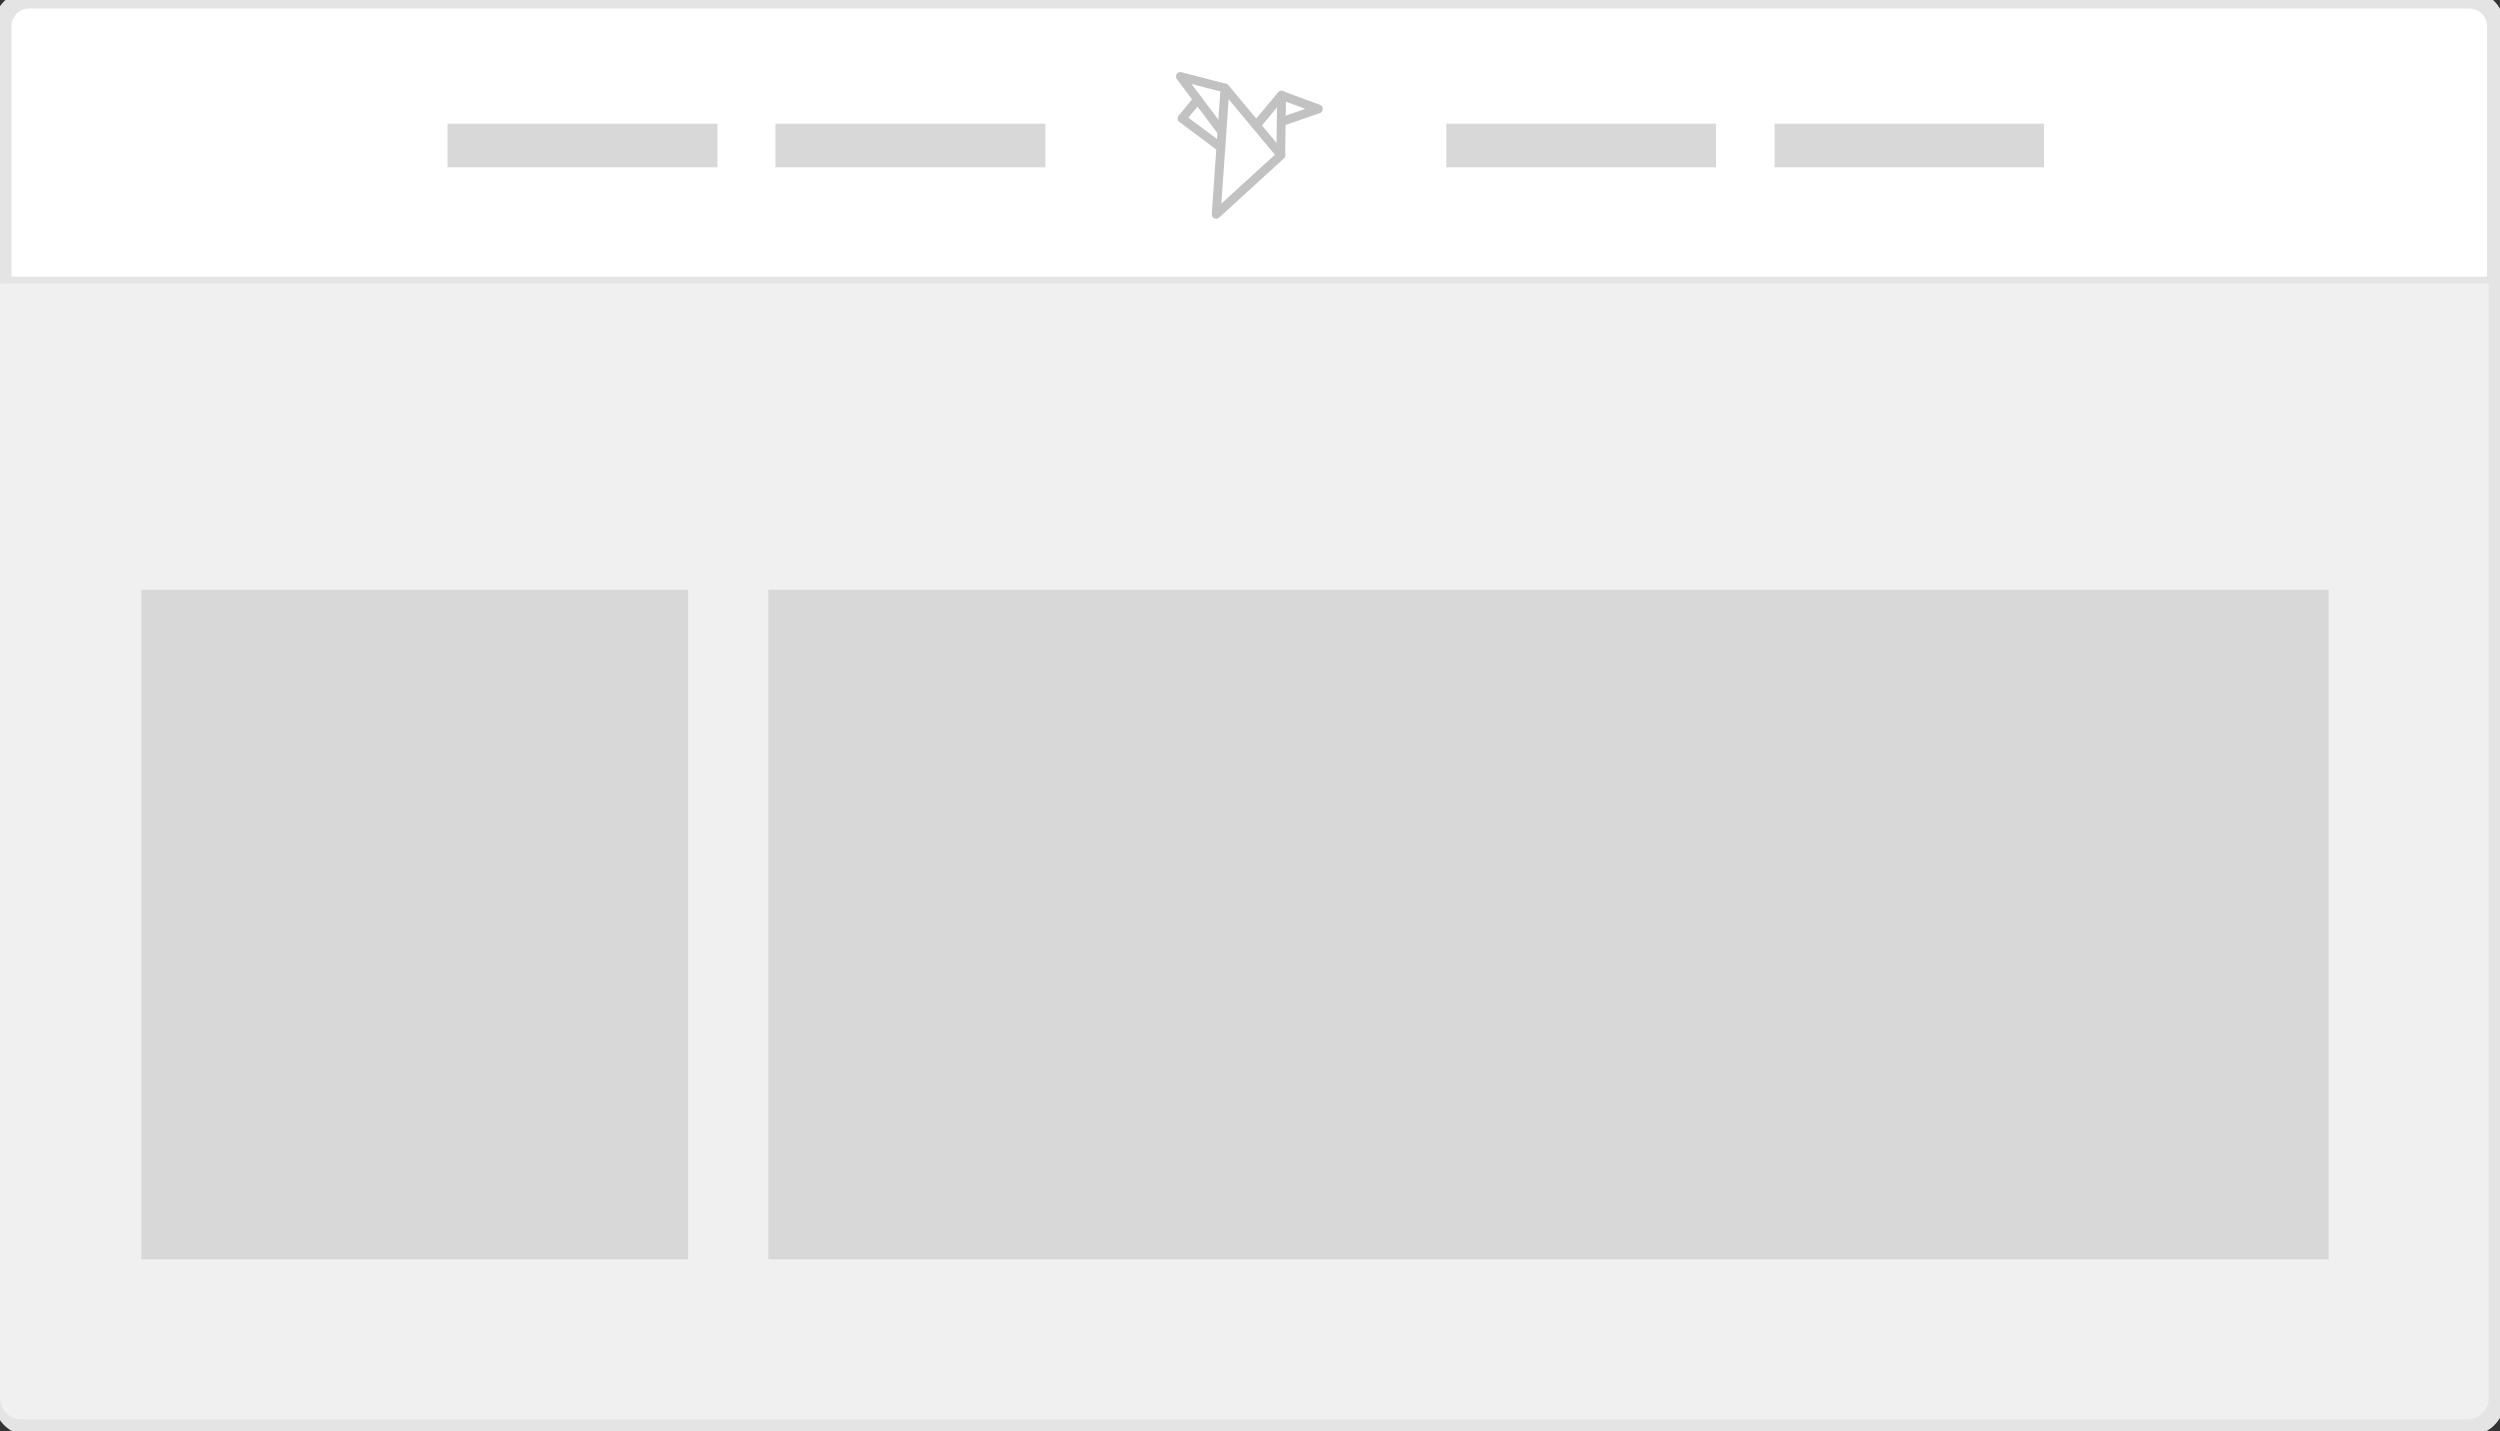
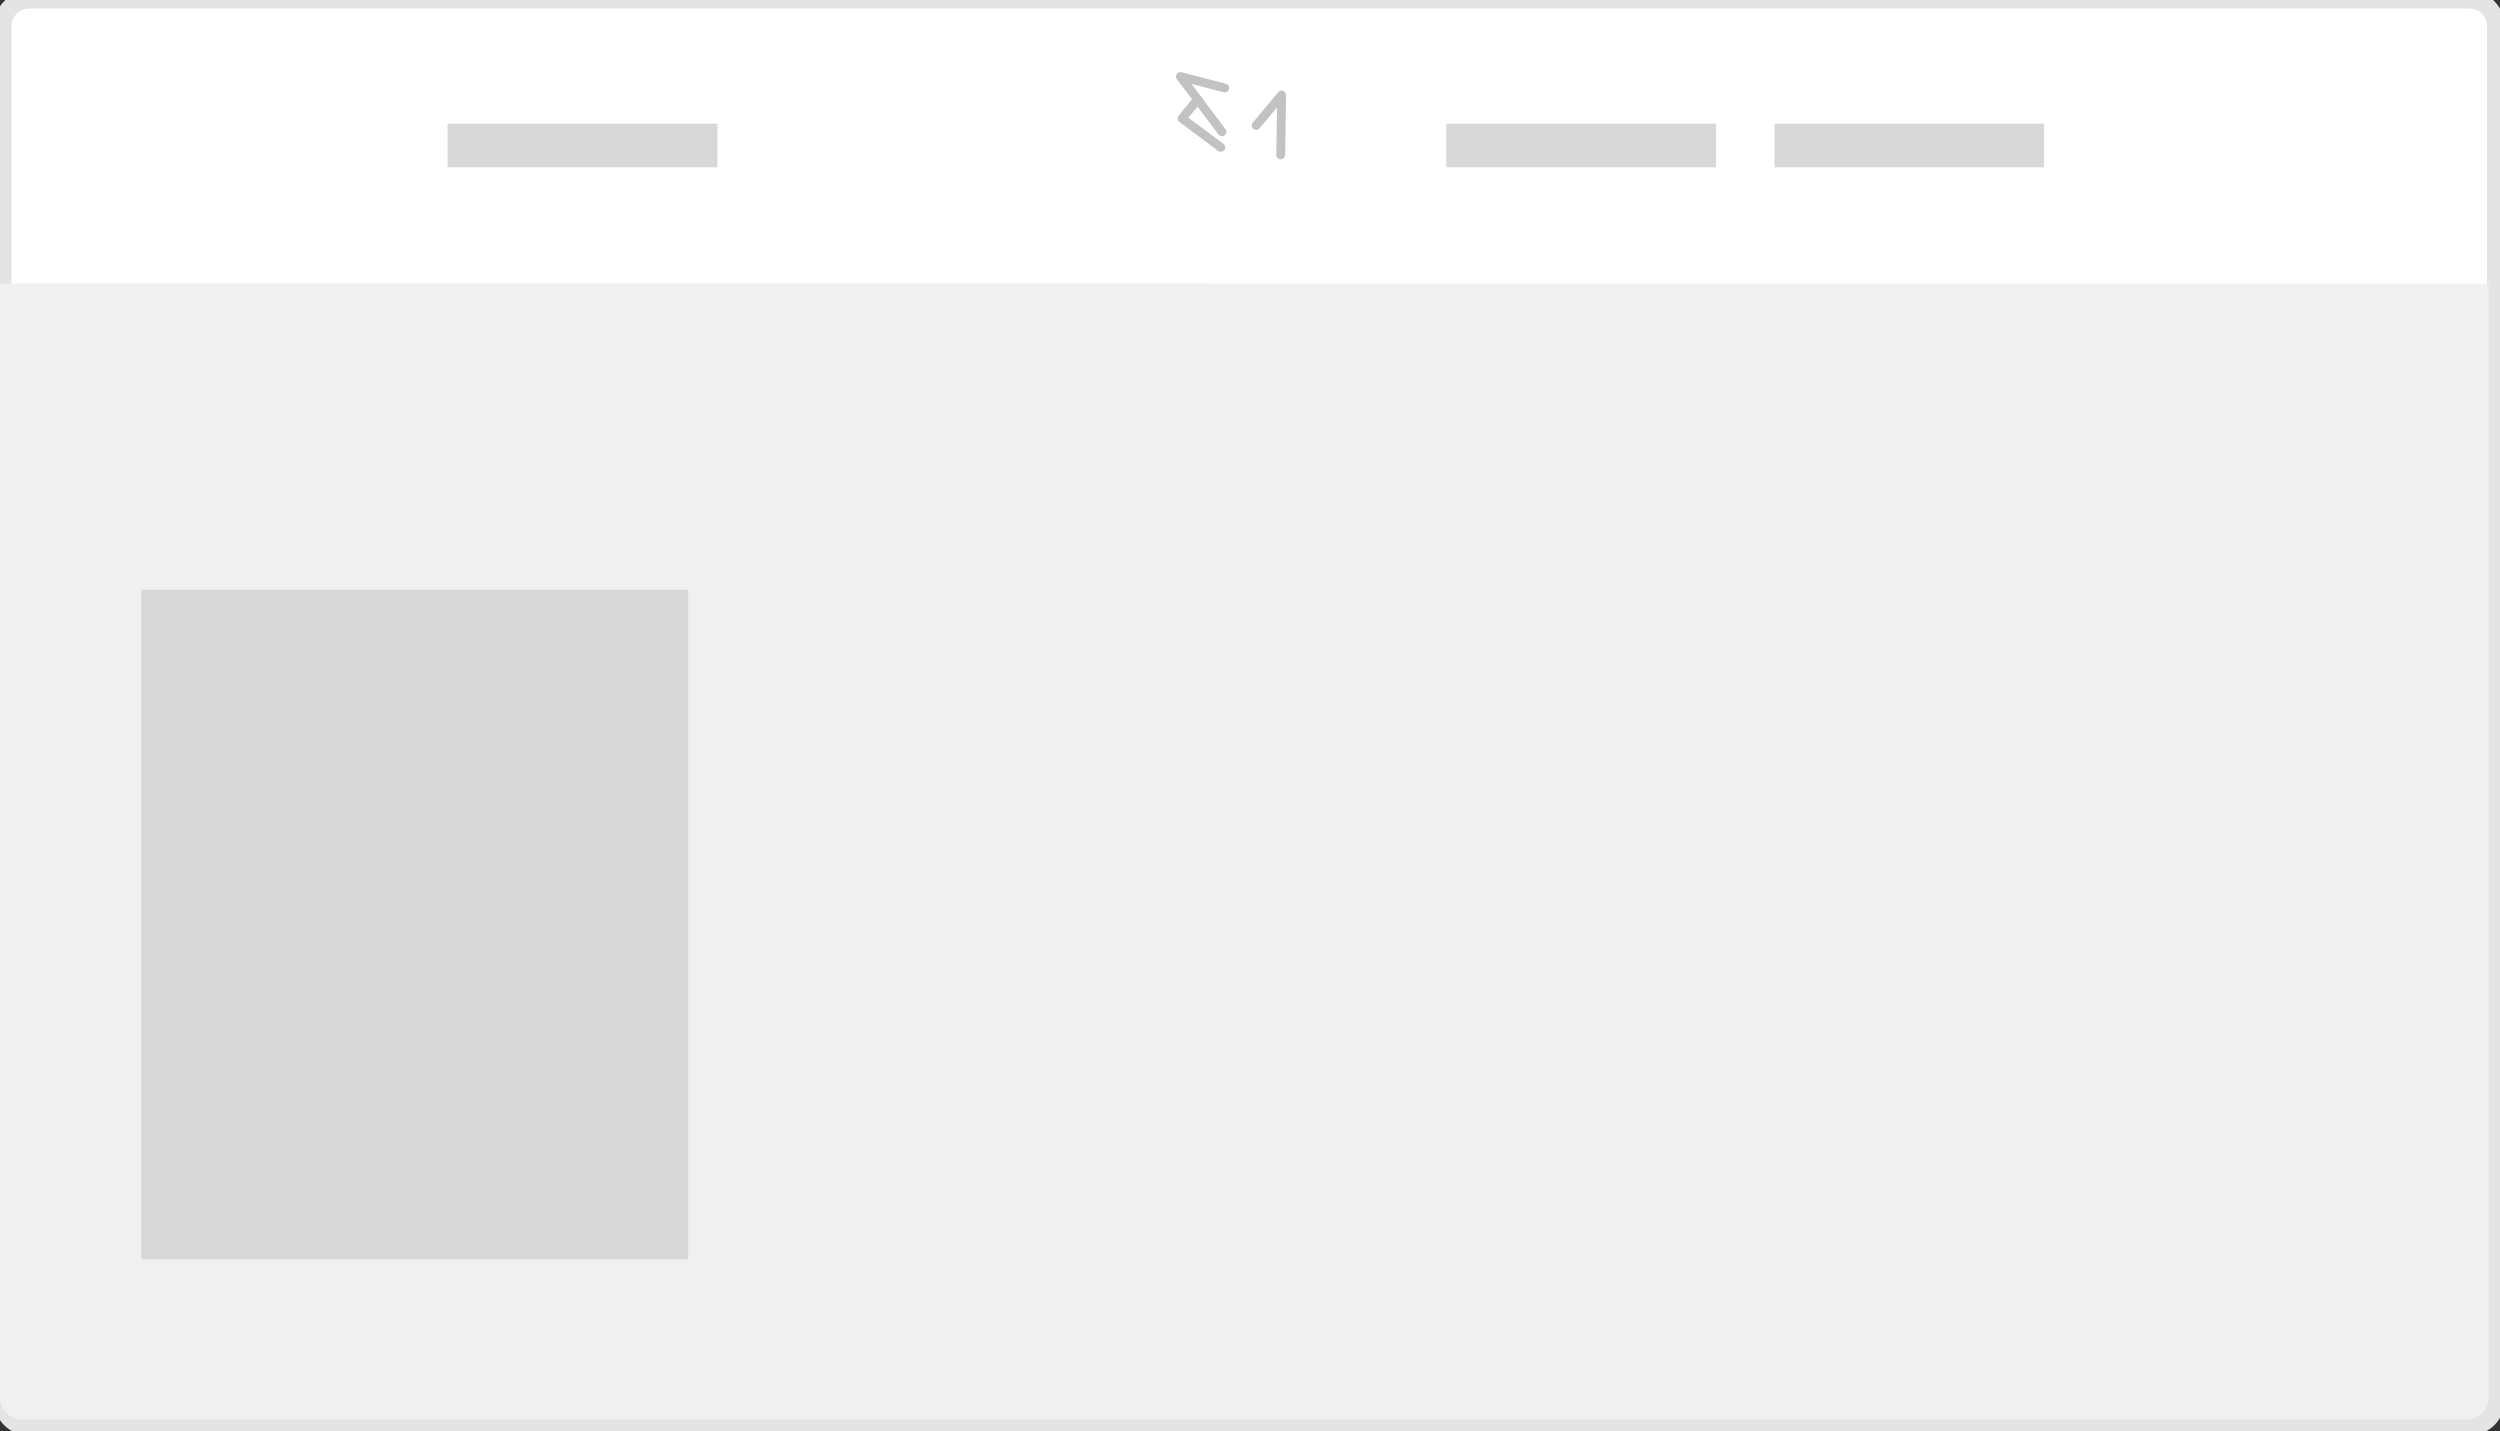
<svg xmlns="http://www.w3.org/2000/svg" xmlns:xlink="http://www.w3.org/1999/xlink" width="283" height="162">
  <rect width="100%" height="100%" fill="#333333" stroke="none" />
  <defs>
    <path id="a" d="M55.3 2584.97a3 3 0 0 1 3-3h276.23a3 3 0 0 1 3 3v155.53a3 3 0 0 1-3 3H58.3a3 3 0 0 1-3-3z" />
    <path id="b" d="M336.73 2614.12v126.1a2.48 2.48 0 0 1-2.48 2.47H57.48a2.48 2.48 0 0 1-2.48-2.48v-126.1z" />
-     <path id="c" d="M56.16 2614.12v-.8h281.38v.8z" />
    <path id="d" d="M71 2724.56v-75.8h61.9v75.8z" />
-     <path id="e" d="M141.97 2724.56v-75.8H318.6v75.8z" />
-     <path id="f" d="M192.67 2606.26l1-14.3 6.34 7.6z" />
    <path id="g" d="M197.2 2596.2l2.88-3.44-.1 6.77" />
-     <path id="h" d="M200.08 2592.8l4.16 1.53-4.16 1.45" />
    <path id="i" d="M193.64 2591.96l-5.02-1.3 4.7 6.25" />
    <path id="j" d="M190.57 2593.26l-1.76 2.15 4.38 3.27" />
    <path id="k" d="M218.72 2600.94V2596h30.53v4.94z" />
    <path id="l" d="M255.88 2600.94V2596h30.5v4.94z" />
-     <path id="m" d="M142.78 2600.94V2596h30.56v4.94z" />
    <path id="n" d="M105.66 2600.94V2596h30.56v4.94z" />
    <clipPath>
      <use fill="#fff" xlink:href="#a" />
    </clipPath>
  </defs>
  <g transform="translate(-55 -2582)">
    <use fill="#fff" xlink:href="#a" />
    <use fill="none" stroke="#e4e4e4" stroke-width="2" stroke-miterlimit="50" clip-path="url(&quot;#enzdb&quot;)" xlink:href="#a" />
  </g>
  <use fill="#f0f0f0" xlink:href="#b" transform="translate(-55 -2582)" />
  <use fill="#e4e4e4" xlink:href="#c" transform="translate(-55 -2582)" />
  <use fill="#d8d8d8" xlink:href="#d" transform="translate(-55 -2582)" />
  <use fill="#d8d8d8" xlink:href="#e" transform="translate(-55 -2582)" />
  <use fill="none" stroke="#c2c2c2" stroke-miterlimit="50" stroke-linecap="round" stroke-linejoin="round" xlink:href="#f" transform="translate(-55 -2582)" />
  <use fill="none" stroke="#c2c2c2" stroke-miterlimit="50" stroke-linecap="round" stroke-linejoin="round" xlink:href="#g" transform="translate(-55 -2582)" />
  <use fill="none" stroke="#c2c2c2" stroke-miterlimit="50" stroke-linecap="round" stroke-linejoin="round" xlink:href="#h" transform="translate(-55 -2582)" />
  <use fill="none" stroke="#c2c2c2" stroke-miterlimit="50" stroke-linecap="round" stroke-linejoin="round" xlink:href="#i" transform="translate(-55 -2582)" />
  <use fill="none" stroke="#c2c2c2" stroke-miterlimit="50" stroke-linecap="round" stroke-linejoin="round" xlink:href="#j" transform="translate(-55 -2582)" />
  <use fill="#d8d8d8" xlink:href="#k" transform="translate(-55 -2582)" />
  <use fill="#d8d8d8" xlink:href="#l" transform="translate(-55 -2582)" />
  <use fill="#d8d8d8" xlink:href="#m" transform="translate(-55 -2582)" />
  <use fill="#d8d8d8" xlink:href="#n" transform="translate(-55 -2582)" />
</svg>